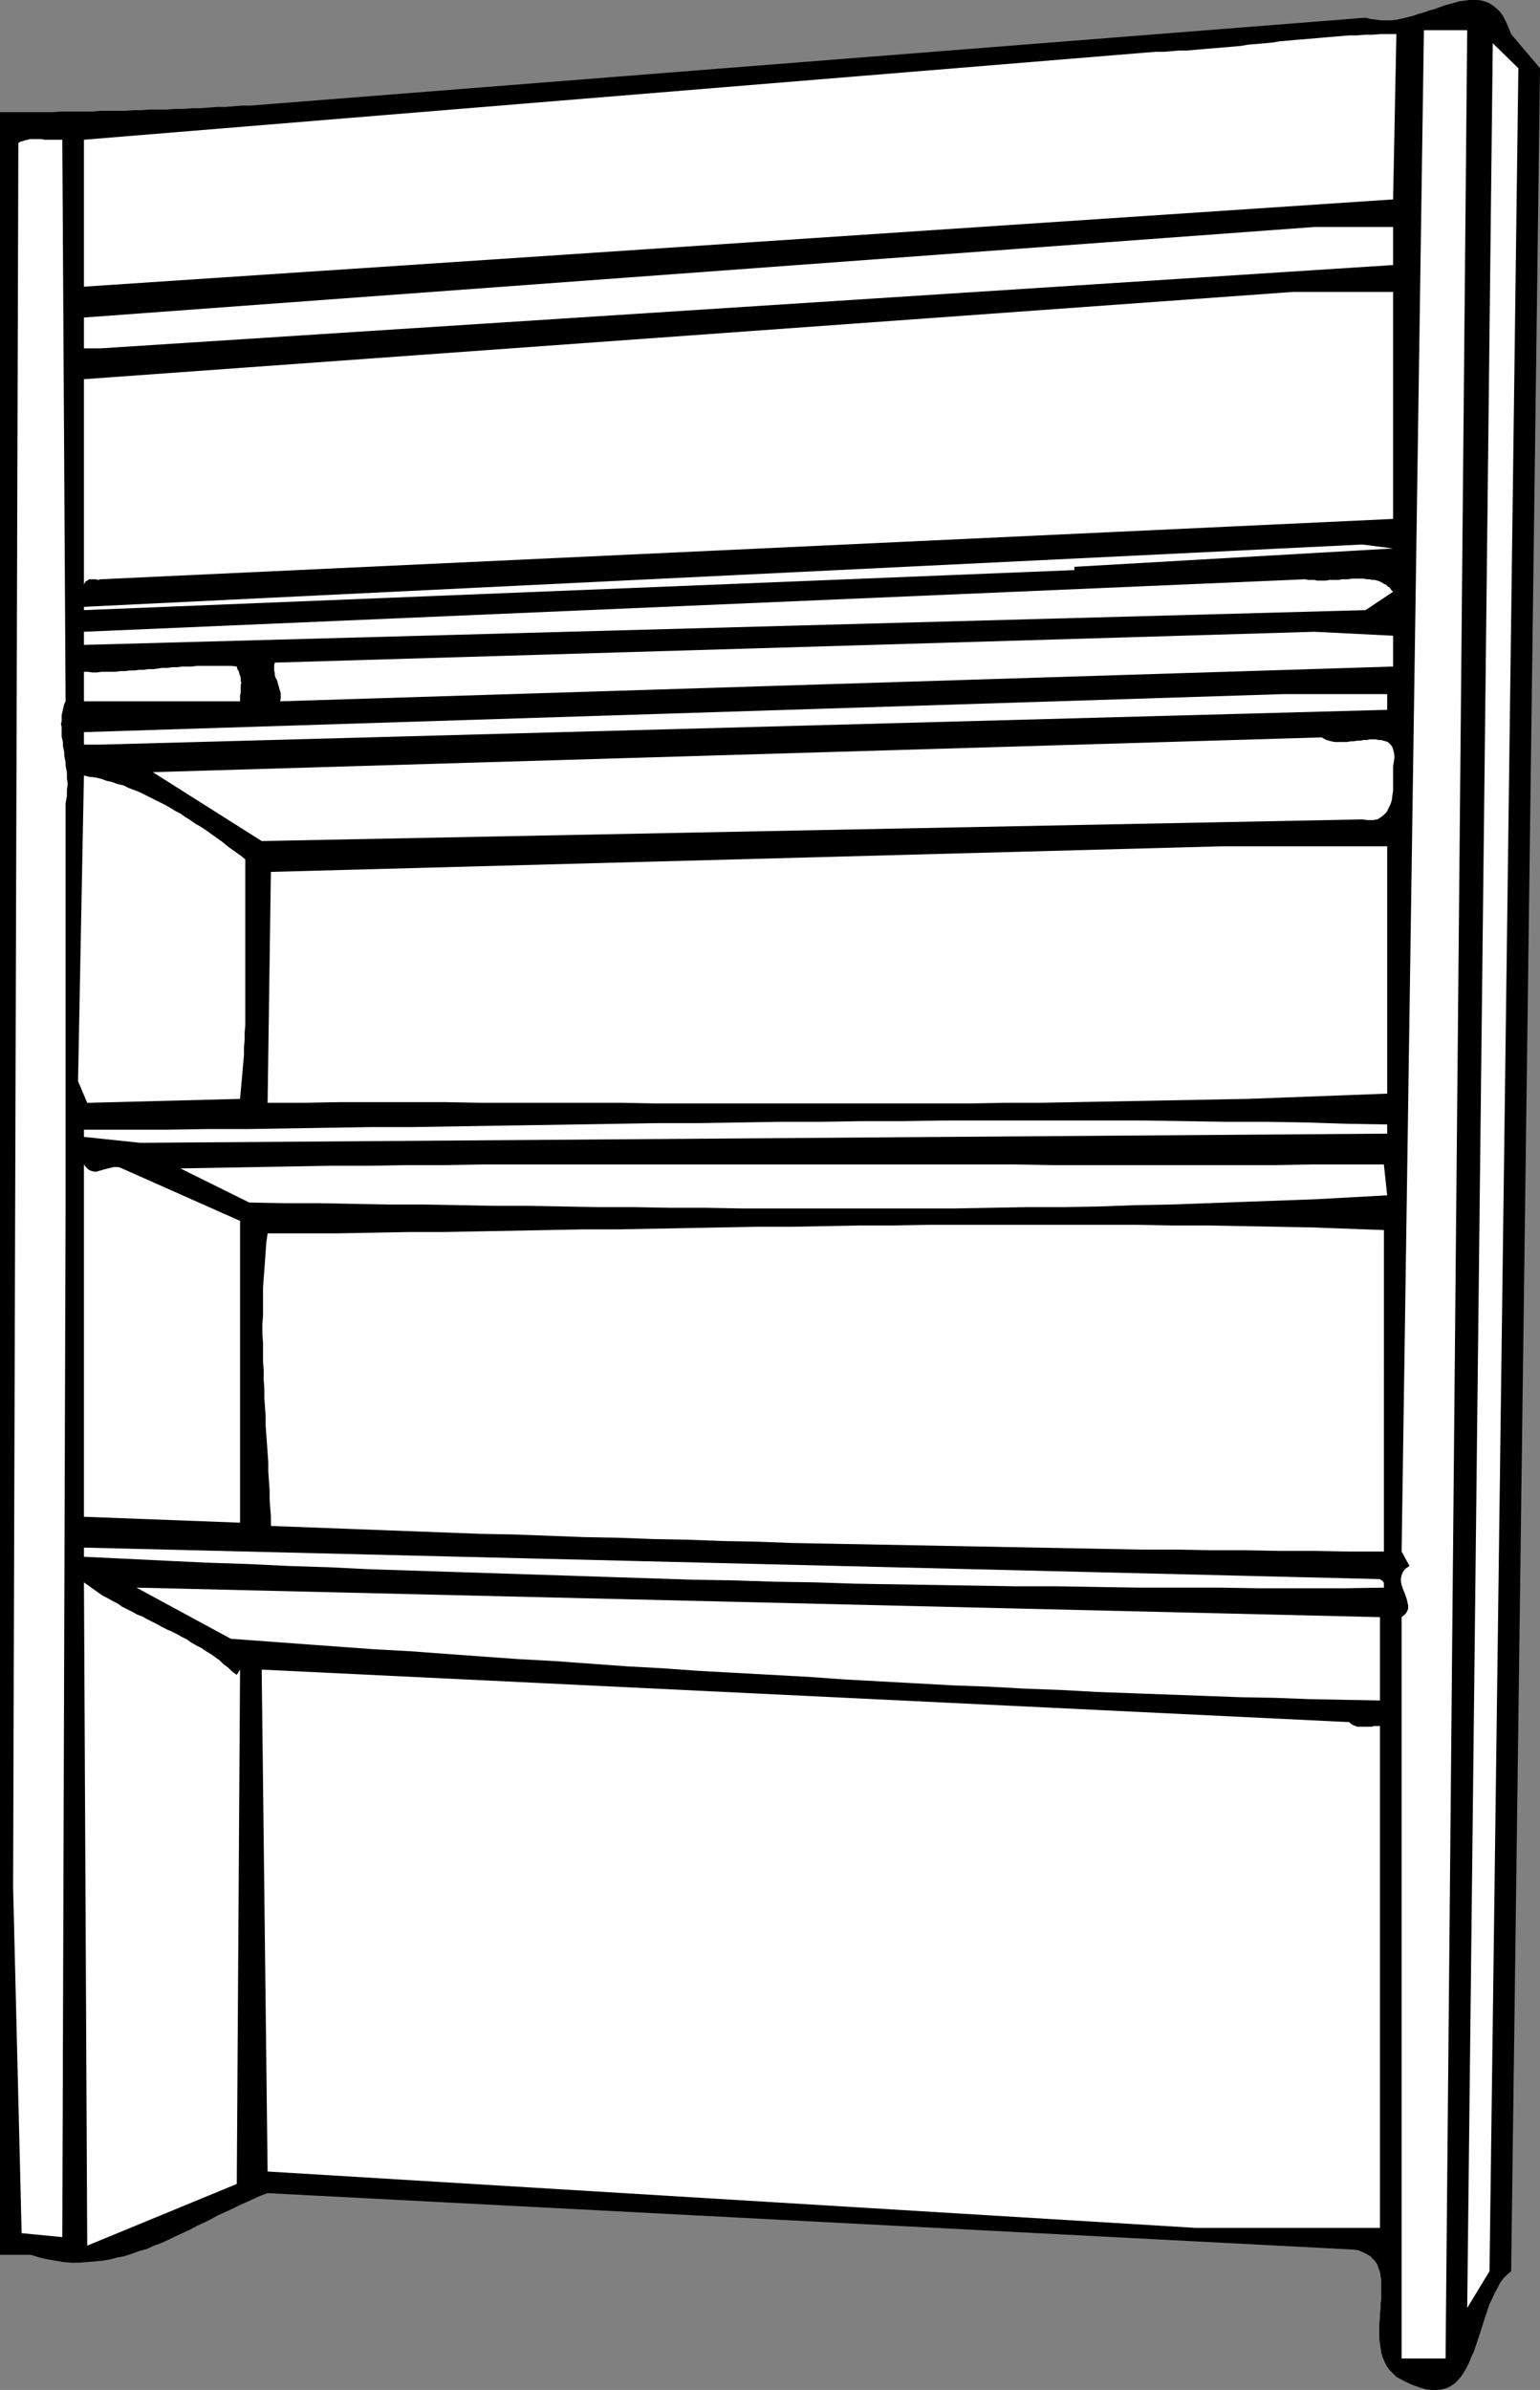
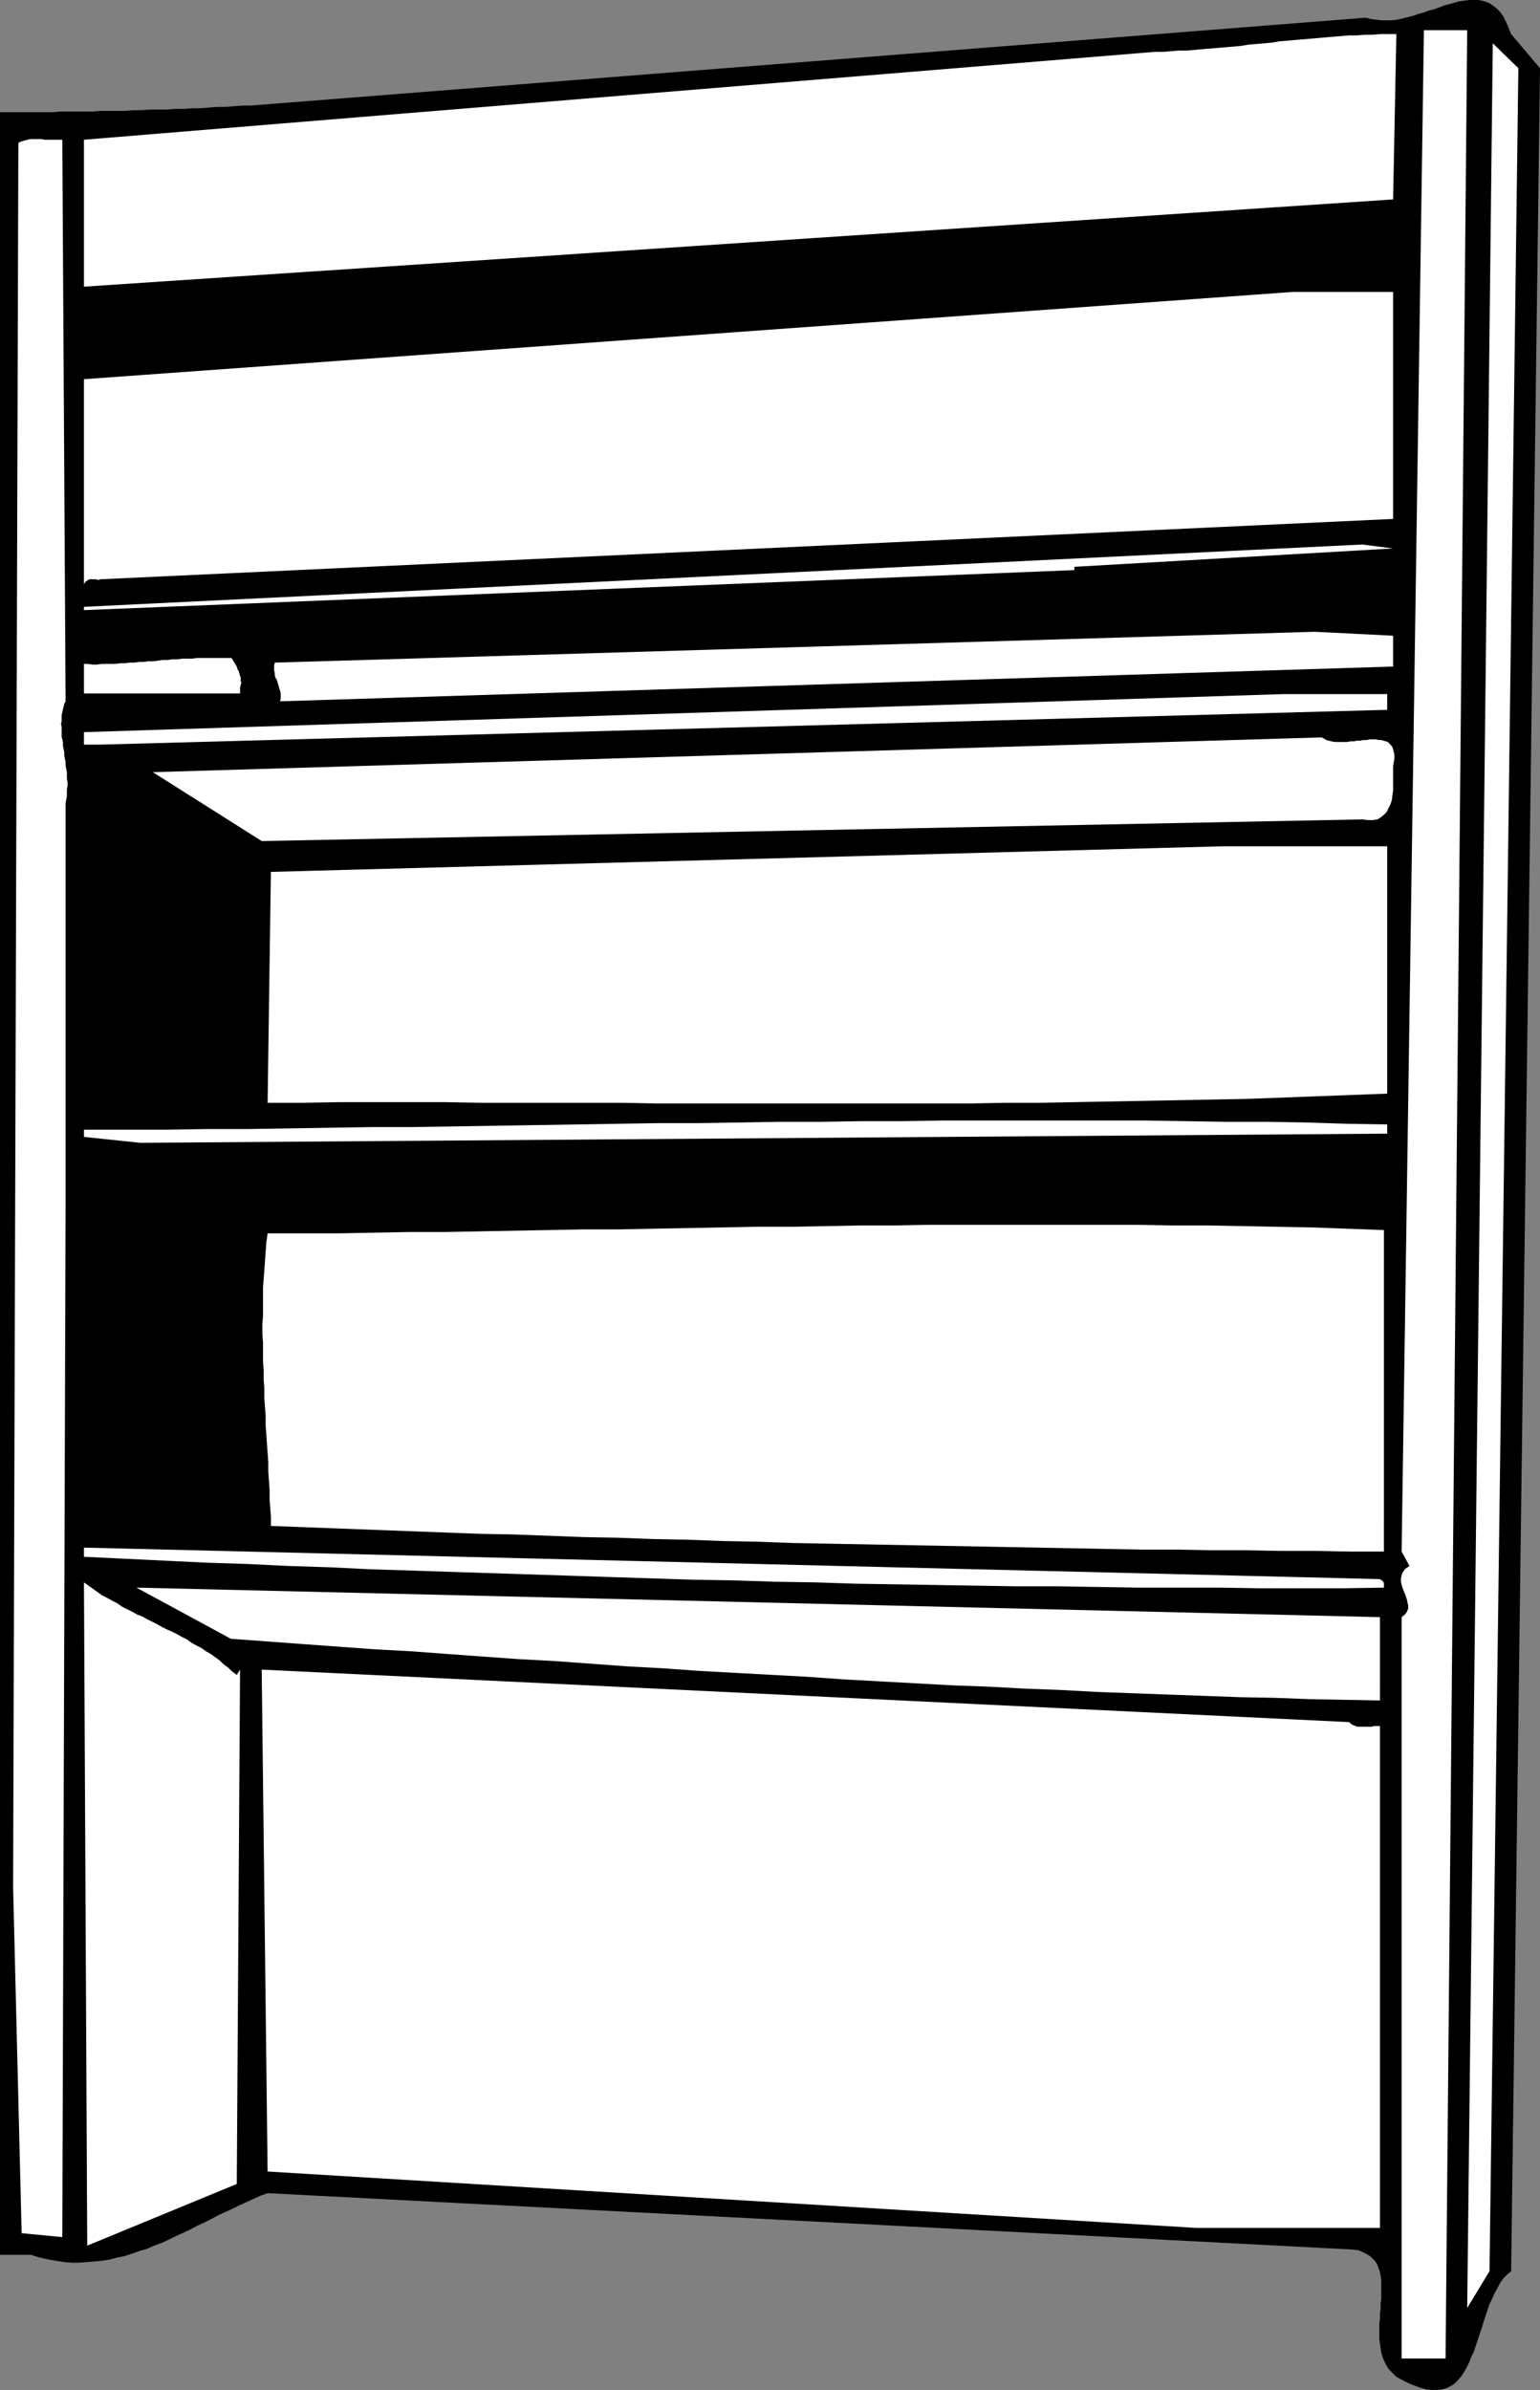
<svg xmlns="http://www.w3.org/2000/svg" xmlns:ns1="http://sodipodi.sourceforge.net/DTD/sodipodi-0.dtd" xmlns:ns2="http://www.inkscape.org/namespaces/inkscape" version="1.0" width="100.384mm" height="155.754mm" id="svg23" ns1:docname="Cabinet 05.wmf">
  <rect width="100%" height="100%" fill="#808080" stroke="none" />
  <ns1:namedview id="namedview23" pagecolor="#ffffff" bordercolor="#000000" borderopacity="0.25" ns2:showpageshadow="2" ns2:pageopacity="0.0" ns2:pagecheckerboard="0" ns2:deskcolor="#d1d1d1" ns2:document-units="mm" />
  <defs id="defs1">
    <pattern id="WMFhbasepattern" patternUnits="userSpaceOnUse" width="6" height="6" x="0" y="0" />
  </defs>
  <path style="fill:#000000;fill-opacity:1;fill-rule:evenodd;stroke:none" d="m 372.296,8.403 7.11,8.403 -7.11,542.623 -0.97,0.808 -0.97,0.97 -0.808,1.131 -0.646,1.293 -0.646,1.131 -0.646,1.454 -0.646,1.293 -0.485,1.454 -0.485,1.454 -0.485,1.454 -0.485,1.616 -0.485,1.454 -0.485,1.454 -0.485,1.454 -0.485,1.454 -0.646,1.293 -0.485,1.293 -0.646,1.293 -0.646,1.131 -0.646,0.97 -0.808,0.97 -0.808,0.808 -0.97,0.646 -0.97,0.485 -1.131,0.323 -1.293,0.162 h -1.293 l -1.454,-0.162 -1.616,-0.485 -1.777,-0.646 -1.777,-0.808 -2.101,-1.131 -0.97,-0.97 -0.808,-0.808 -0.646,-0.97 -0.485,-0.97 -0.485,-1.131 -0.323,-1.131 -0.162,-1.131 -0.162,-1.131 -0.162,-1.131 v -1.293 -1.131 -1.293 l 0.162,-1.293 v -1.131 l 0.162,-1.293 v -1.293 l 0.162,-1.131 v -1.131 -1.293 -1.131 -0.97 l -0.162,-1.131 -0.162,-0.97 -0.323,-0.808 -0.323,-0.97 -0.485,-0.808 -0.646,-0.646 -0.646,-0.646 -0.808,-0.485 -0.97,-0.485 -1.131,-0.485 -1.293,-0.162 -267.426,-13.897 -1.777,0.646 -1.777,0.808 -1.777,0.808 -1.777,0.808 -1.616,0.808 -1.777,0.808 -1.777,0.808 -1.777,0.97 -1.616,0.808 -1.777,0.808 -1.777,0.97 -1.777,0.808 -1.777,0.808 -1.616,0.808 -1.777,0.808 -1.777,0.646 -1.777,0.808 -1.777,0.485 -1.777,0.646 -1.939,0.646 -1.777,0.323 -1.777,0.485 -1.939,0.323 -1.777,0.162 -1.939,0.162 -1.939,0.162 h -1.939 l -1.939,-0.162 -1.939,-0.323 -1.939,-0.323 -2.101,-0.485 -2.101,-0.646 H 0 V 27.632 h 1.777 1.777 1.939 1.777 1.939 1.777 1.939 l 1.939,-0.162 h 1.939 1.939 2.101 1.939 l 1.939,-0.162 h 2.101 1.939 2.101 l 1.939,-0.162 h 2.101 l 2.101,-0.162 h 1.939 2.101 l 2.101,-0.162 h 2.101 l 2.101,-0.162 h 1.939 l 2.101,-0.162 2.101,-0.162 h 2.101 l 1.939,-0.162 2.101,-0.162 h 1.939 l 2.101,-0.162 272.759,-21.492 1.293,0.323 1.293,0.162 1.293,0.162 h 1.293 1.293 l 1.293,-0.162 1.454,-0.323 1.293,-0.323 1.293,-0.323 1.293,-0.485 1.293,-0.323 1.293,-0.485 1.293,-0.323 1.293,-0.485 1.293,-0.485 1.293,-0.323 1.131,-0.323 1.131,-0.323 1.293,-0.162 L 361.955,0 h 1.131 0.97 l 1.131,0.162 0.97,0.323 0.808,0.323 0.97,0.646 0.808,0.646 0.808,0.808 0.808,1.131 0.646,1.293 0.646,1.454 z" id="path1" />
  <path style="fill:#ffffff;fill-opacity:1;fill-rule:evenodd;stroke:none" d="m 357.915,388.95 -1.777,191.97 H 345.311 V 398.322 l 0.808,-0.646 0.485,-0.646 0.323,-0.808 v -0.808 l -0.162,-0.646 -0.162,-0.808 -0.323,-0.97 -0.323,-0.808 -0.323,-0.808 -0.323,-0.97 -0.162,-0.808 v -0.808 l 0.162,-0.808 0.323,-0.808 0.646,-0.808 0.97,-0.646 -1.939,-3.555 5.494,-374.73 h 10.665 z" id="path2" />
  <path style="fill:#ffffff;fill-opacity:1;fill-rule:evenodd;stroke:none" d="M 343.21,49.124 20.683,70.615 V 34.419 l 261.932,-21.492 2.101,-0.162 h 1.939 l 1.939,-0.162 1.939,-0.162 h 1.939 l 1.939,-0.162 1.777,-0.162 1.939,-0.162 1.939,-0.162 1.939,-0.162 1.939,-0.162 1.777,-0.162 1.939,-0.323 1.939,-0.162 1.939,-0.162 1.777,-0.162 1.939,-0.323 1.939,-0.162 1.777,-0.162 1.939,-0.162 1.939,-0.162 1.939,-0.162 1.777,-0.162 1.939,-0.162 1.939,-0.162 1.939,-0.162 h 1.939 l 1.939,-0.162 h 1.939 l 1.939,-0.162 h 1.939 1.939 z" id="path3" />
  <path style="fill:#ffffff;fill-opacity:1;fill-rule:evenodd;stroke:none" d="m 366.964,559.428 -5.494,9.049 6.302,-557.813 6.302,6.14 z" id="path4" />
  <path style="fill:#ffffff;fill-opacity:1;fill-rule:evenodd;stroke:none" d="m 16.159,172.741 -0.323,0.646 -0.162,0.646 -0.162,0.646 -0.162,0.808 -0.162,0.646 v 0.808 0.646 l -0.162,0.808 0.162,0.646 v 0.808 0.808 0.808 l 0.162,0.646 0.162,0.808 v 0.808 l 0.162,0.808 0.162,0.808 v 0.808 l 0.162,0.808 0.162,0.808 v 0.808 l 0.162,0.808 0.162,0.808 v 0.808 0.808 l 0.162,0.97 v 0.808 l -0.162,0.808 v 0.808 0.808 l -0.162,0.97 -0.162,0.808 v 99.702 L 15.351,551.026 5.332,550.056 3.232,464.898 4.524,35.227 5.009,34.904 5.656,34.742 6.14,34.58 6.787,34.419 7.433,34.257 h 0.646 0.808 0.646 0.646 l 0.808,0.162 h 0.808 0.646 0.646 0.808 0.646 0.808 z" id="path5" />
-   <path style="fill:#ffffff;fill-opacity:1;fill-rule:evenodd;stroke:none" d="M 343.21,65.283 24.723,85.805 H 20.683 V 78.21 L 323.82,55.911 h 19.39 z" id="path6" />
  <path style="fill:#ffffff;fill-opacity:1;fill-rule:evenodd;stroke:none" d="m 343.21,127.819 -318.488,14.866 -0.485,0.162 -0.646,-0.162 h -0.485 -0.646 -0.485 l -0.485,0.323 -0.485,0.323 -0.323,0.646 V 93.4 L 318.488,71.908 h 24.723 z" id="path7" />
  <path style="fill:#ffffff;fill-opacity:1;fill-rule:evenodd;stroke:none" d="m 264.679,139.615 v 0.808 l -243.996,9.857 v -0.808 l 314.933,-15.351 7.595,0.97 z" id="path8" />
-   <path style="fill:#ffffff;fill-opacity:1;fill-rule:evenodd;stroke:none" d="m 343.21,145.755 -6.787,4.525 -315.741,8.564 v -3.232 l 300.875,-12.927 0.808,0.162 h 0.646 0.808 l 0.646,0.162 h 0.808 0.646 0.808 l 0.808,-0.162 h 0.808 0.808 0.646 l 0.808,-0.162 h 0.808 0.808 l 0.808,-0.162 h 0.646 0.808 0.808 0.646 l 0.808,0.162 h 0.646 l 0.646,0.162 h 0.646 l 0.646,0.162 0.485,0.162 0.646,0.323 0.485,0.323 0.485,0.162 0.485,0.485 0.485,0.323 0.323,0.485 z" id="path9" />
  <path style="fill:#ffffff;fill-opacity:1;fill-rule:evenodd;stroke:none" d="m 343.21,164.177 -274.213,8.564 0.162,-0.646 v -0.646 -0.646 l -0.162,-0.646 -0.162,-0.485 -0.162,-0.646 -0.162,-0.485 -0.162,-0.646 -0.162,-0.485 -0.323,-0.485 -0.162,-0.646 v -0.485 l -0.162,-0.646 v -0.646 -0.646 l 0.162,-0.646 256.115,-7.595 19.39,0.97 z" id="path10" />
-   <path style="fill:#ffffff;fill-opacity:1;fill-rule:evenodd;stroke:none" d="m 58.333,164.177 0.162,0.646 0.323,0.485 0.162,0.646 0.162,0.485 0.162,0.485 v 0.485 0.323 l 0.162,0.485 -0.162,0.485 v 0.485 0.485 0.485 0.485 l -0.162,0.646 v 0.646 0.808 H 20.683 v -7.272 h 0.97 l 1.131,0.162 h 1.131 l 1.131,-0.162 h 1.131 1.131 1.131 l 1.131,-0.162 h 1.131 l 1.293,-0.162 h 1.131 l 1.131,-0.162 h 1.131 l 1.131,-0.162 h 1.293 l 1.131,-0.162 1.131,-0.162 h 1.293 l 1.131,-0.162 h 1.293 l 1.131,-0.162 h 1.131 1.293 l 1.131,-0.162 h 1.293 1.131 1.293 1.131 1.293 1.131 1.293 z" id="path11" />
+   <path style="fill:#ffffff;fill-opacity:1;fill-rule:evenodd;stroke:none" d="m 58.333,164.177 0.162,0.646 0.323,0.485 0.162,0.646 0.162,0.485 0.162,0.485 v 0.485 0.323 l 0.162,0.485 -0.162,0.485 l -0.162,0.646 v 0.646 0.808 H 20.683 v -7.272 h 0.97 l 1.131,0.162 h 1.131 l 1.131,-0.162 h 1.131 1.131 1.131 l 1.131,-0.162 h 1.131 l 1.293,-0.162 h 1.131 l 1.131,-0.162 h 1.131 l 1.131,-0.162 h 1.293 l 1.131,-0.162 1.131,-0.162 h 1.293 l 1.131,-0.162 h 1.293 l 1.131,-0.162 h 1.131 1.293 l 1.131,-0.162 h 1.293 1.131 1.293 1.131 1.293 1.131 1.293 z" id="path11" />
  <path style="fill:#ffffff;fill-opacity:1;fill-rule:evenodd;stroke:none" d="m 341.756,174.842 -317.033,8.564 h -4.04 v -3.07 L 316.225,170.963 h 25.531 z" id="path12" />
  <path style="fill:#ffffff;fill-opacity:1;fill-rule:evenodd;stroke:none" d="m 343.21,188.738 v 1.131 1.293 1.131 1.293 1.131 l -0.162,1.131 -0.162,1.293 -0.323,0.97 -0.485,0.97 -0.485,0.97 -0.646,0.646 -0.808,0.646 -0.808,0.485 -1.131,0.162 h -1.293 l -1.293,-0.162 -271.143,5.332 -26.823,-16.967 287.948,-8.564 0.646,0.323 0.485,0.323 0.646,0.162 0.646,0.162 0.808,0.162 h 0.646 0.808 0.808 0.808 l 0.808,-0.162 h 0.808 l 0.808,-0.162 h 0.808 l 0.808,-0.162 h 0.808 l 0.646,-0.162 h 0.808 0.646 l 0.808,0.162 h 0.646 l 0.485,0.162 0.646,0.162 0.485,0.162 0.323,0.323 0.485,0.485 0.323,0.485 0.162,0.485 0.162,0.646 0.162,0.808 v 0.808 l -0.162,0.97 z" id="path13" />
-   <path style="fill:#ffffff;fill-opacity:1;fill-rule:evenodd;stroke:none" d="m 60.433,211.684 v 1.778 1.778 1.939 1.778 1.939 1.778 1.939 1.778 1.939 1.778 1.939 1.778 1.939 1.778 1.939 1.778 1.939 1.778 1.939 1.778 1.939 1.778 l -0.162,1.939 v 1.778 l -0.162,1.778 v 1.939 l -0.162,1.778 -0.162,1.778 -0.162,1.939 -0.162,1.778 -0.162,1.778 -0.162,1.778 -37.65,0.97 -2.262,-5.333 1.454,-75.301 1.293,0.323 1.454,0.162 1.454,0.323 1.293,0.485 1.454,0.323 1.293,0.485 1.454,0.323 1.293,0.646 1.293,0.485 1.293,0.485 1.293,0.646 1.293,0.646 1.293,0.646 1.293,0.646 1.293,0.646 1.131,0.646 1.293,0.808 1.293,0.646 1.131,0.808 1.293,0.808 1.131,0.808 1.131,0.646 1.293,0.808 1.131,0.808 1.131,0.808 1.131,0.808 1.131,0.808 1.131,0.97 1.131,0.808 1.131,0.808 1.131,0.808 z" id="path14" />
  <path style="fill:#ffffff;fill-opacity:1;fill-rule:evenodd;stroke:none" d="m 341.756,269.372 -8.564,0.323 -8.564,0.323 -8.564,0.323 -8.564,0.323 -8.564,0.162 -8.564,0.162 -8.564,0.162 -8.564,0.162 -8.564,0.162 -8.564,0.162 h -8.564 l -8.564,0.162 h -8.403 -8.564 -8.564 -8.564 -8.564 -8.564 -8.726 -8.564 -8.564 l -8.564,-0.162 h -8.726 -8.726 -8.564 -8.726 l -8.726,-0.162 h -8.726 -8.887 -8.726 l -8.887,0.162 h -8.726 l 0.808,-56.88 234.301,-6.302 h 40.72 z" id="path15" />
  <path style="fill:#ffffff;fill-opacity:1;fill-rule:evenodd;stroke:none" d="m 341.756,279.229 -307.177,2.262 -13.896,-1.454 v -1.778 H 30.863 40.881 l 10.18,-0.162 h 10.18 l 10.18,-0.162 10.018,-0.162 10.18,-0.162 h 10.018 l 10.18,-0.162 10.018,-0.162 10.18,-0.162 10.018,-0.162 10.018,-0.162 10.018,-0.162 h 10.18 l 10.018,-0.162 10.018,-0.162 h 10.018 l 10.018,-0.162 h 10.018 l 10.018,-0.162 h 10.018 9.857 10.018 10.018 9.857 l 10.018,0.162 10.018,0.162 h 9.857 l 9.857,0.162 10.018,0.323 9.857,0.162 z" id="path16" />
-   <path style="fill:#ffffff;fill-opacity:1;fill-rule:evenodd;stroke:none" d="m 341.756,294.419 -8.726,0.485 -8.887,0.485 -8.887,0.323 -8.887,0.323 -8.726,0.323 -8.887,0.323 -8.887,0.162 -8.887,0.323 -8.887,0.162 h -8.887 l -8.887,0.162 -8.887,0.162 h -8.887 -8.726 -8.887 -8.887 -8.726 -8.887 l -8.726,-0.162 h -8.887 l -8.726,-0.162 h -8.726 l -8.726,-0.162 -8.726,-0.162 h -8.564 l -8.726,-0.162 -8.564,-0.162 h -8.564 l -8.564,-0.162 -8.564,-0.162 h -8.564 l -8.403,-0.162 -16.967,-8.403 9.21,-0.162 9.21,-0.162 9.21,-0.162 9.372,-0.162 h 9.21 l 9.372,-0.162 h 9.372 l 9.372,-0.162 h 9.372 9.372 9.372 9.372 9.372 9.372 9.372 9.372 9.534 9.21 9.372 9.372 9.21 9.372 l 9.21,0.162 h 9.21 9.21 9.21 9.21 9.049 9.049 l 9.049,-0.162 h 9.049 8.887 z" id="path17" />
-   <path style="fill:#ffffff;fill-opacity:1;fill-rule:evenodd;stroke:none" d="m 30.055,287.794 29.086,12.927 v 74.332 l -38.458,-1.454 v -86.774 l 0.485,0.646 0.485,0.485 0.485,0.323 0.485,0.162 0.646,0.162 h 0.485 l 0.485,-0.162 0.646,-0.162 0.485,-0.162 0.646,-0.162 0.646,-0.162 0.646,-0.162 0.646,-0.162 h 0.646 0.646 z" id="path18" />
  <path style="fill:#ffffff;fill-opacity:1;fill-rule:evenodd;stroke:none" d="m 340.948,382.163 h -8.564 l -8.564,-0.162 h -8.564 l -8.564,-0.162 h -8.564 l -8.564,-0.162 h -8.564 l -8.564,-0.162 -8.564,-0.162 -8.564,-0.162 -8.564,-0.162 -8.564,-0.162 -8.564,-0.162 -8.564,-0.162 -8.564,-0.162 -8.564,-0.162 -8.726,-0.162 -8.564,-0.323 -8.564,-0.162 -8.564,-0.323 -8.564,-0.162 -8.564,-0.323 -8.564,-0.162 -8.564,-0.323 -8.564,-0.323 -8.564,-0.162 -8.564,-0.323 -8.564,-0.323 -8.564,-0.323 -8.564,-0.323 -8.564,-0.323 -8.564,-0.323 v -2.262 l -0.162,-2.101 -0.162,-2.262 v -2.262 l -0.162,-2.262 -0.162,-2.262 v -2.262 l -0.162,-2.262 -0.162,-2.262 -0.162,-2.262 -0.162,-2.262 v -2.262 l -0.162,-2.262 -0.162,-2.262 v -2.262 l -0.162,-2.262 v -2.262 l -0.162,-2.262 v -2.262 -2.262 l -0.162,-2.262 v -2.262 l 0.162,-2.262 v -2.262 -2.262 -2.262 l 0.162,-2.262 0.162,-2.101 0.162,-2.262 0.162,-2.262 0.162,-2.262 0.323,-2.262 h 8.564 8.726 l 8.726,-0.162 8.564,-0.162 h 8.564 l 8.726,-0.162 8.564,-0.162 8.564,-0.162 8.564,-0.162 h 8.564 l 8.564,-0.162 8.403,-0.162 8.564,-0.162 8.564,-0.162 h 8.564 l 8.564,-0.162 8.564,-0.162 h 8.403 l 8.564,-0.162 h 8.564 8.564 8.564 8.564 8.564 8.564 l 8.726,0.162 h 8.564 l 8.726,0.162 8.564,0.162 8.726,0.162 8.726,0.323 8.726,0.323 z" id="path19" />
  <path style="fill:#ffffff;fill-opacity:1;fill-rule:evenodd;stroke:none" d="m 339.979,388.95 0.162,0.162 0.323,0.162 0.162,0.162 0.162,0.162 0.162,0.323 v 0.323 0.485 0.323 l -10.18,0.162 h -10.018 -10.18 l -10.018,-0.162 h -10.018 -10.018 l -10.018,-0.162 -9.857,-0.162 h -10.018 l -10.018,-0.162 -9.857,-0.162 -10.018,-0.162 -10.018,-0.162 -9.857,-0.323 -10.018,-0.162 -9.857,-0.323 -10.018,-0.162 -9.857,-0.323 -10.018,-0.323 -9.857,-0.323 -10.018,-0.323 -10.018,-0.323 -10.018,-0.323 -9.857,-0.323 -10.18,-0.323 -9.857,-0.485 L 71.098,385.718 61.08,385.233 51.061,384.91 40.881,384.425 30.863,383.94 20.683,383.456 v -2.262 z" id="path20" />
  <path style="fill:#ffffff;fill-opacity:1;fill-rule:evenodd;stroke:none" d="m 58.333,412.542 0.808,-1.293 -0.808,126.687 -36.842,15.19 -0.808,-163.369 1.131,0.808 1.131,0.808 1.131,0.808 1.131,0.808 1.293,0.646 1.131,0.646 1.293,0.646 1.131,0.808 1.293,0.646 1.293,0.646 1.131,0.646 1.293,0.485 1.131,0.646 1.293,0.646 1.293,0.646 1.131,0.646 1.293,0.646 1.131,0.485 1.293,0.646 1.131,0.646 1.293,0.646 1.131,0.808 1.131,0.646 1.293,0.646 1.131,0.808 1.131,0.646 1.131,0.808 1.131,0.808 0.97,0.97 1.131,0.808 0.97,0.97 z" id="path21" />
  <path style="fill:#ffffff;fill-opacity:1;fill-rule:evenodd;stroke:none" d="m 339.979,418.844 -8.564,-0.162 -8.726,-0.162 -8.564,-0.323 -8.726,-0.162 -8.726,-0.323 -8.887,-0.323 -8.726,-0.323 -8.887,-0.323 -8.887,-0.485 -8.726,-0.323 -8.887,-0.485 -8.887,-0.323 -8.887,-0.485 -8.887,-0.485 -8.887,-0.485 -9.049,-0.646 -8.887,-0.485 -8.887,-0.485 -8.887,-0.485 -9.049,-0.646 -8.887,-0.485 -8.887,-0.646 -8.887,-0.646 -8.887,-0.485 -9.049,-0.646 -8.887,-0.646 -8.726,-0.646 -8.887,-0.485 -8.887,-0.646 -8.887,-0.646 -8.726,-0.646 -8.887,-0.646 -23.269,-12.604 306.369,7.272 z" id="path22" />
  <path style="fill:#ffffff;fill-opacity:1;fill-rule:evenodd;stroke:none" d="m 332.384,424.177 0.323,0.323 0.485,0.323 0.323,0.162 0.485,0.162 0.323,0.162 h 0.646 0.485 0.485 0.485 0.485 0.485 0.485 l 0.646,-0.162 h 0.485 0.485 0.485 V 548.763 H 294.734 L 65.927,534.867 64.473,411.249 Z" id="path23" />
</svg>